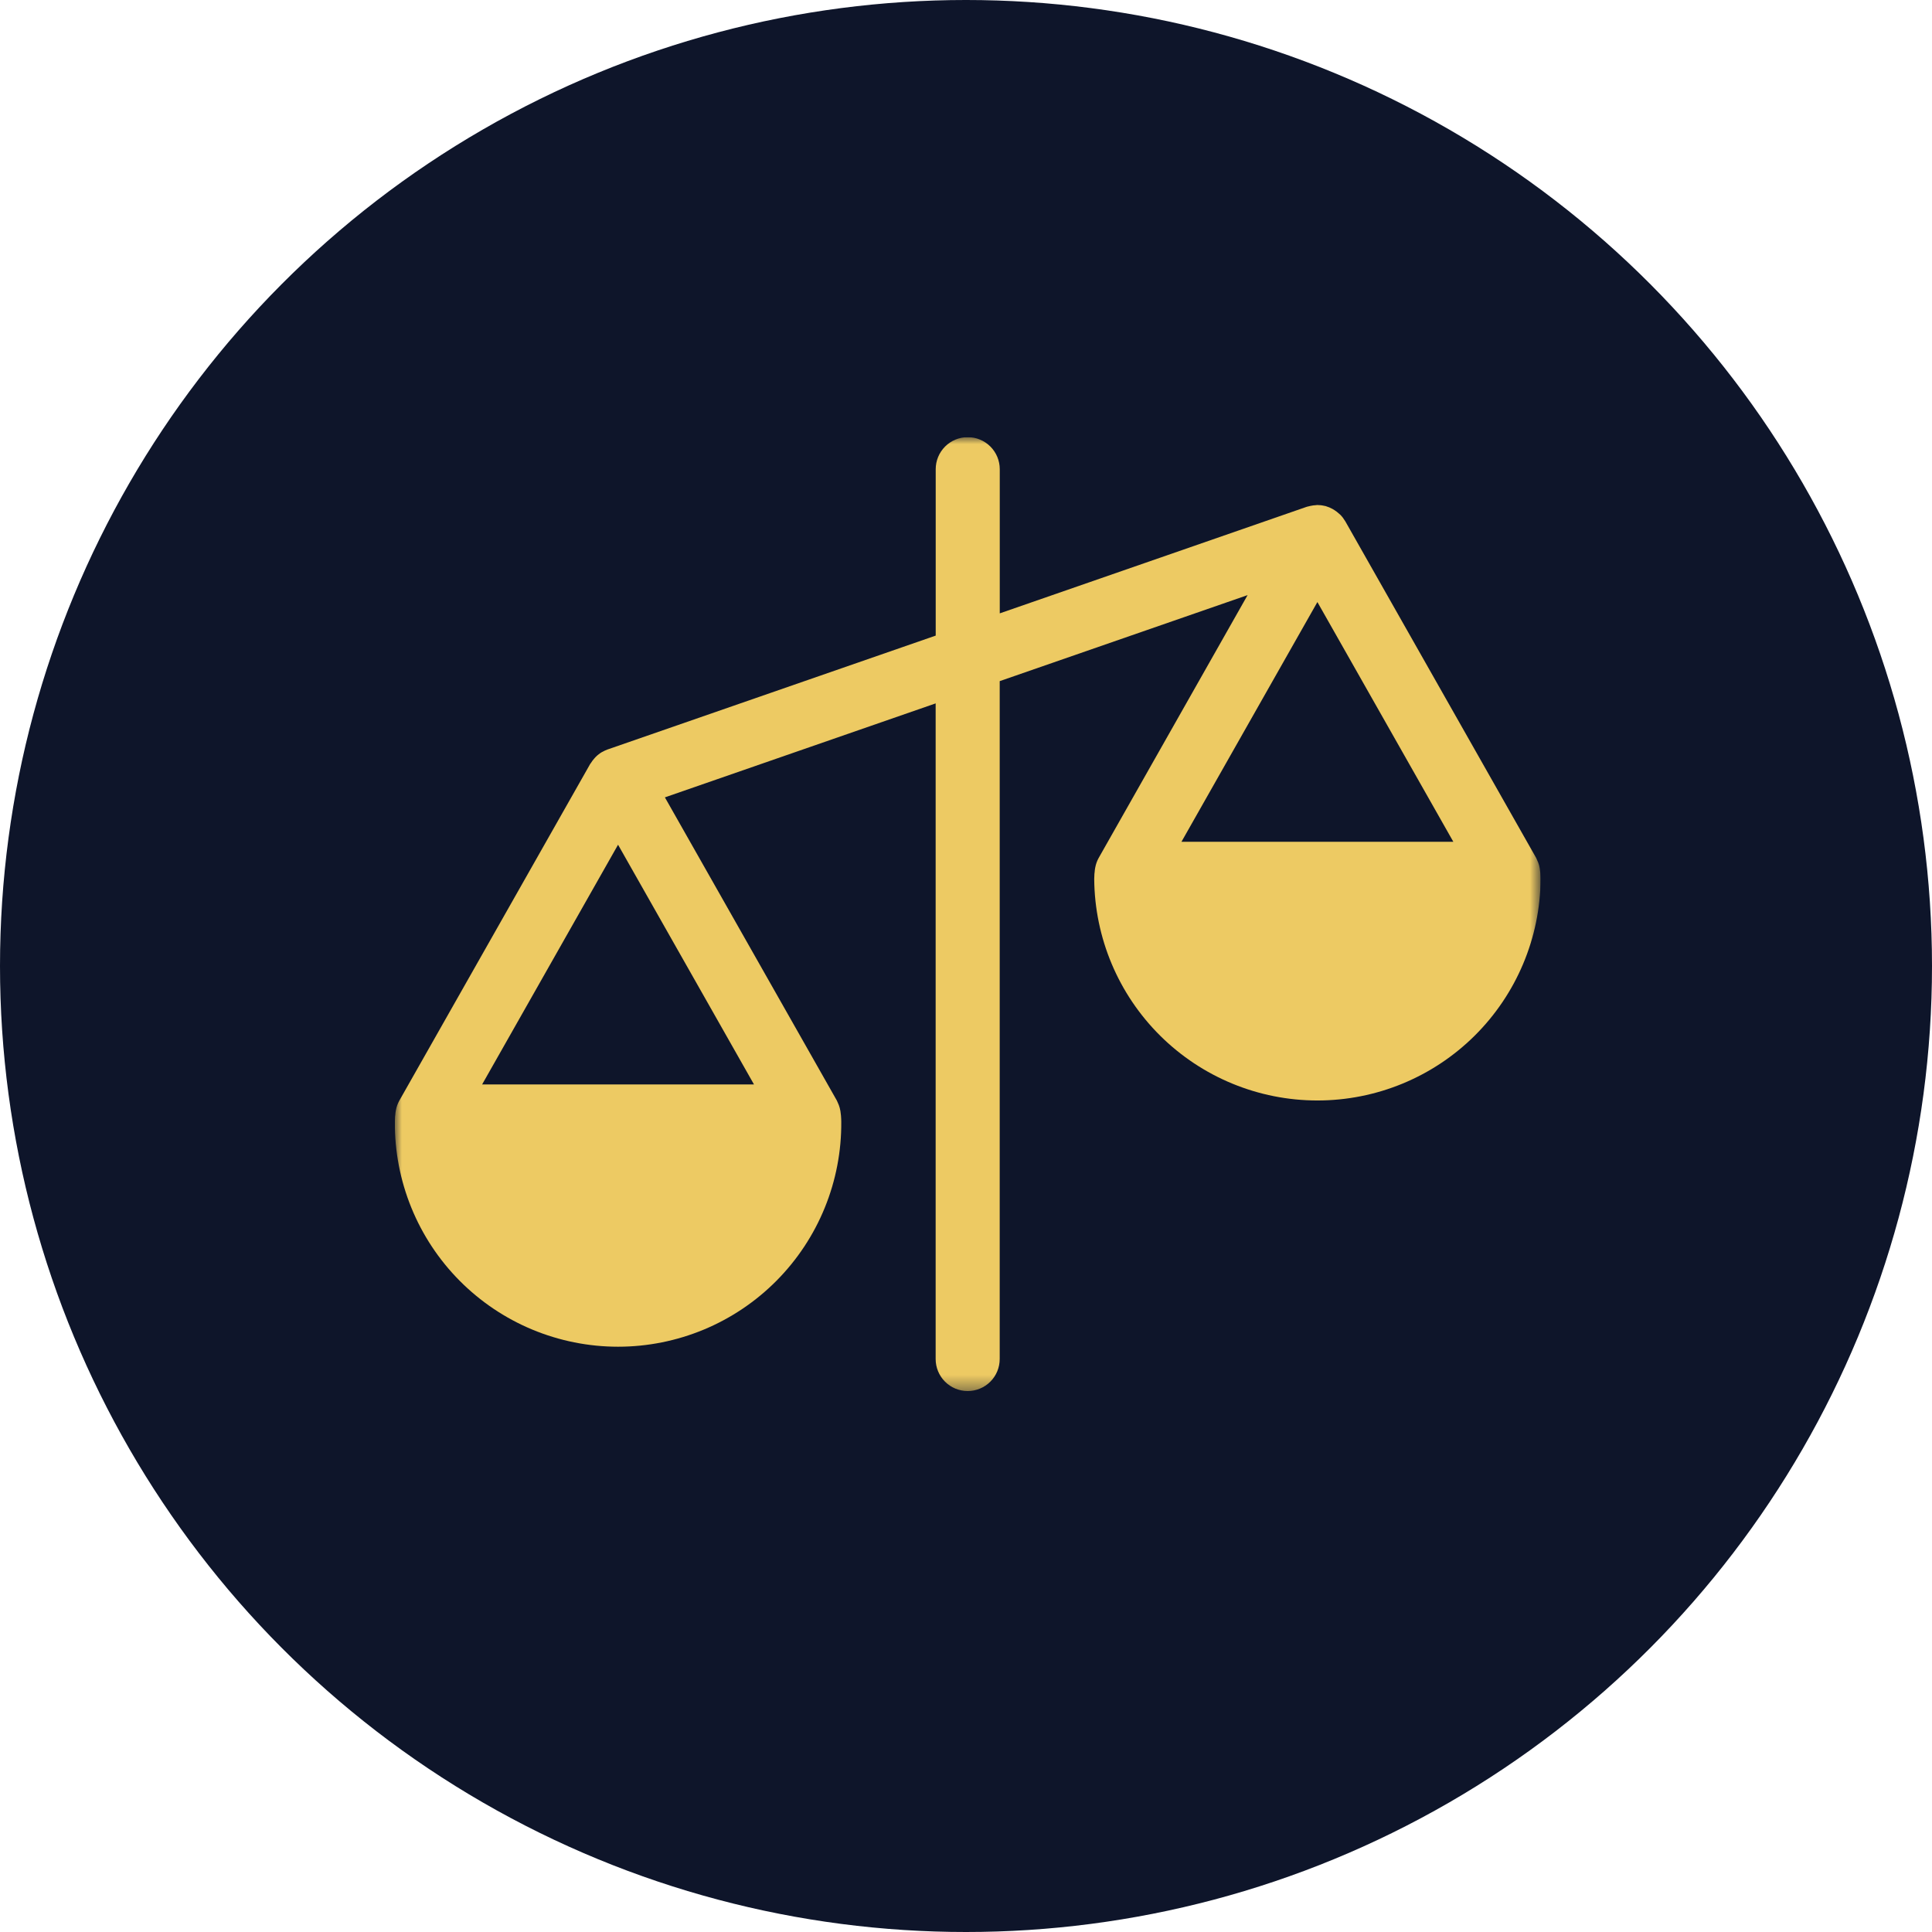
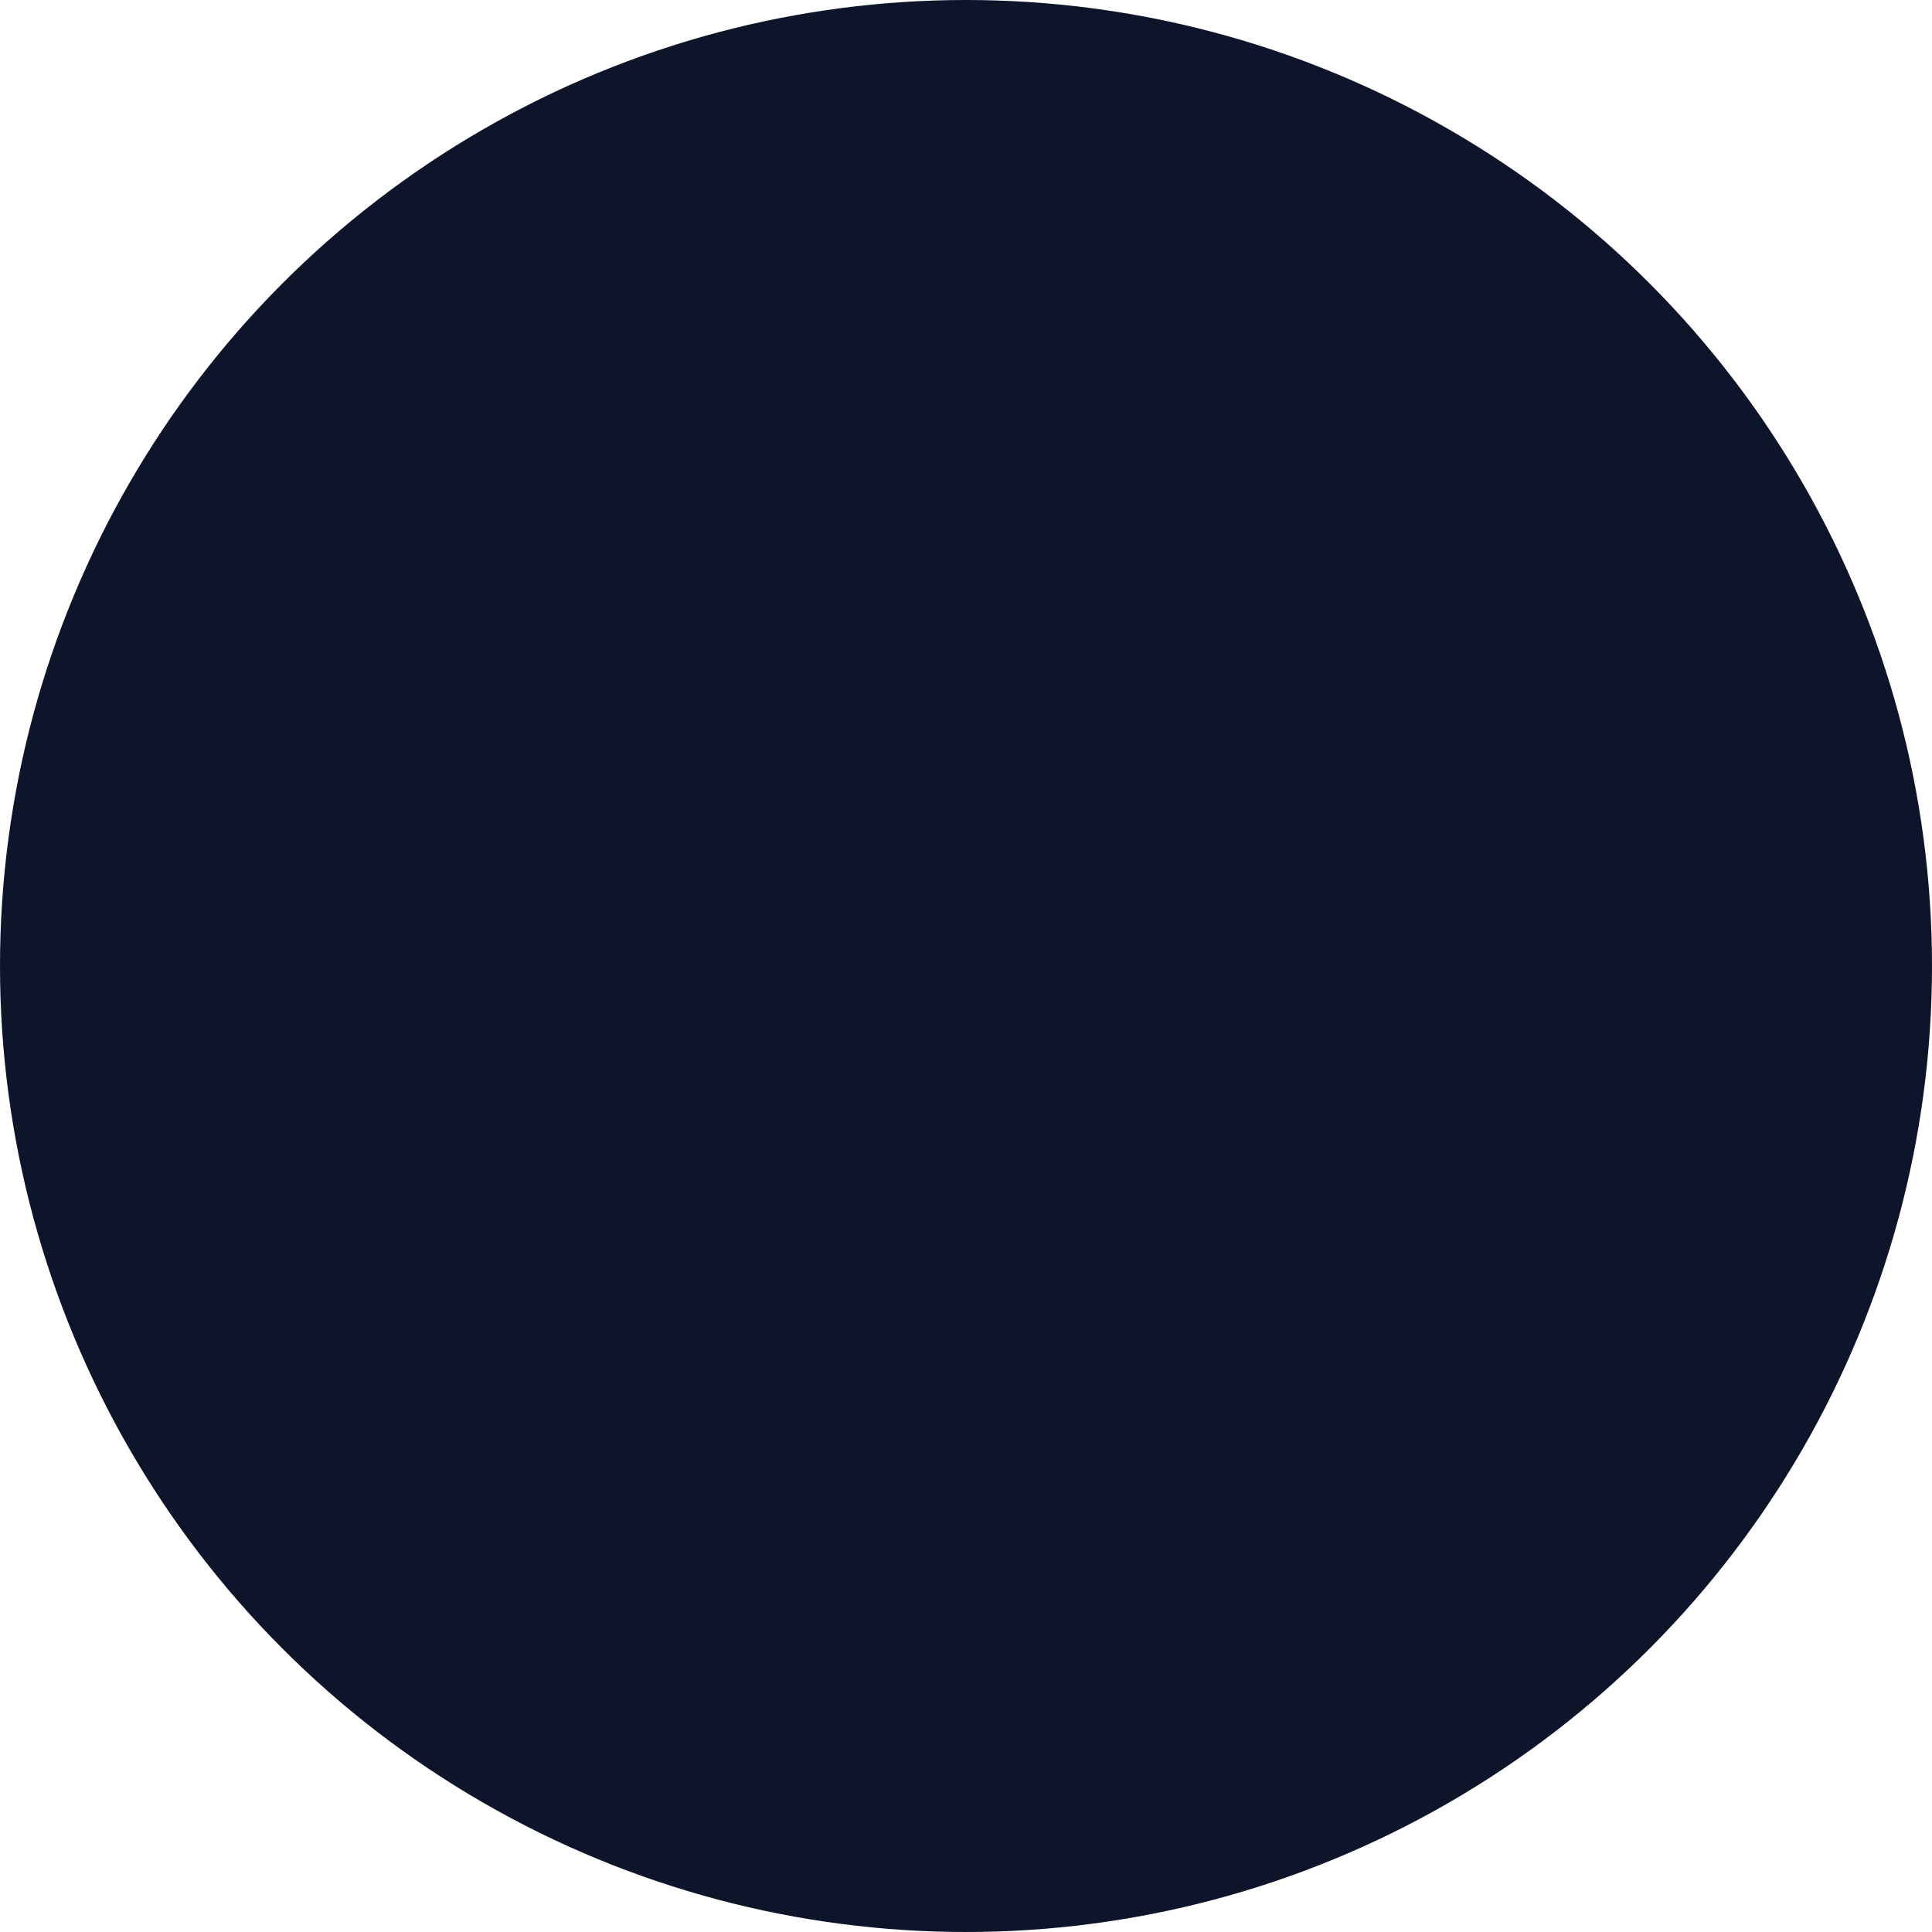
<svg xmlns="http://www.w3.org/2000/svg" width="137" height="137" viewBox="0 0 137 137" fill="none">
  <circle cx="68.5" cy="68.5" r="68.5" fill="#0E152A" />
  <g clip-path="url(#clip0_273_147)">
    <mask id="mask0_273_147" style="mask-type:luminance" maskUnits="userSpaceOnUse" x="28" y="31" width="82" height="68">
-       <path d="M109.247 31H28V98.642H109.247V31Z" fill="white" />
-     </mask>
+       </mask>
    <g mask="url(#mask0_273_147)">
-       <path d="M109.227 61.91C109.227 61.876 109.217 61.845 109.215 61.81C109.209 61.731 109.2 61.653 109.186 61.576C109.173 61.503 109.158 61.431 109.139 61.359C109.12 61.287 109.098 61.227 109.073 61.159C109.044 61.081 109.011 61.004 108.973 60.93C108.957 60.9 108.949 60.868 108.932 60.838L95.394 36.962C95.394 36.957 95.386 36.953 95.383 36.948C95.291 36.791 95.181 36.645 95.054 36.514C95.024 36.482 94.99 36.456 94.954 36.426C94.853 36.332 94.743 36.247 94.626 36.173C94.584 36.146 94.542 36.118 94.497 36.094C94.35 36.012 94.195 35.946 94.034 35.899C94.025 35.899 94.017 35.891 94.008 35.889C93.831 35.843 93.65 35.818 93.467 35.816C93.45 35.816 93.433 35.809 93.415 35.809C93.397 35.809 93.357 35.82 93.327 35.821C93.189 35.827 93.052 35.845 92.917 35.876C92.864 35.888 92.811 35.898 92.759 35.914C92.729 35.923 92.699 35.925 92.67 35.935L70.894 43.494V33.271C70.894 32.669 70.655 32.091 70.229 31.665C69.803 31.239 69.225 31 68.623 31C68.021 31 67.443 31.239 67.017 31.665C66.591 32.091 66.352 32.669 66.352 33.271V45.071L43.083 53.146C42.959 53.191 42.839 53.246 42.725 53.312C42.71 53.32 42.693 53.325 42.678 53.334C42.523 53.426 42.381 53.536 42.253 53.663C42.22 53.695 42.192 53.73 42.161 53.763C42.065 53.867 41.98 53.98 41.906 54.1C41.89 54.126 41.867 54.145 41.852 54.171L28.314 78.051C28.2 78.259 28.119 78.483 28.075 78.716L28.068 78.75C28.048 78.849 28.036 78.949 28.03 79.05C28.03 79.094 28.016 79.136 28.014 79.179C28.006 79.299 28 79.42 28 79.543C27.983 81.632 28.381 83.704 29.169 85.639C29.956 87.573 31.12 89.333 32.591 90.816C34.062 92.299 35.813 93.477 37.741 94.28C39.67 95.083 41.738 95.497 43.828 95.497C45.917 95.497 47.985 95.083 49.914 94.28C51.842 93.477 53.593 92.299 55.064 90.816C56.535 89.333 57.699 87.573 58.486 85.639C59.275 83.704 59.672 81.632 59.655 79.543C59.655 79.417 59.648 79.295 59.635 79.113C59.635 79.08 59.625 79.048 59.623 79.013C59.617 78.935 59.608 78.857 59.594 78.78C59.581 78.706 59.566 78.634 59.546 78.563C59.526 78.492 59.506 78.432 59.482 78.363C59.453 78.284 59.42 78.207 59.382 78.132C59.367 78.102 59.359 78.071 59.342 78.041L47.148 56.542L66.348 49.878V96.37C66.348 96.972 66.587 97.55 67.013 97.976C67.439 98.402 68.017 98.641 68.619 98.641C69.221 98.641 69.799 98.402 70.225 97.976C70.651 97.55 70.89 96.972 70.89 96.37V48.3L88.468 42.2L77.905 60.843C77.791 61.05 77.711 61.273 77.667 61.505L77.659 61.541C77.64 61.64 77.628 61.74 77.622 61.841C77.622 61.884 77.608 61.926 77.606 61.97C77.598 62.09 77.592 62.211 77.592 62.334C77.625 66.51 79.307 70.504 82.272 73.445C85.237 76.386 89.243 78.036 93.419 78.036C97.596 78.036 101.602 76.386 104.567 73.445C107.532 70.504 109.214 66.51 109.247 62.334C109.247 62.209 109.24 62.086 109.227 61.905M34.187 76.9L43.827 59.9L53.467 76.9H34.187ZM83.778 59.692L93.418 42.692L103.058 59.692H83.778Z" fill="#edca63" />
-     </g>
+       </g>
  </g>
  <defs>
    <clipPath id="clip0_273_147">
      <rect width="81.247" height="67.642" fill="white" transform="translate(28 31)" />
    </clipPath>
  </defs>
</svg>